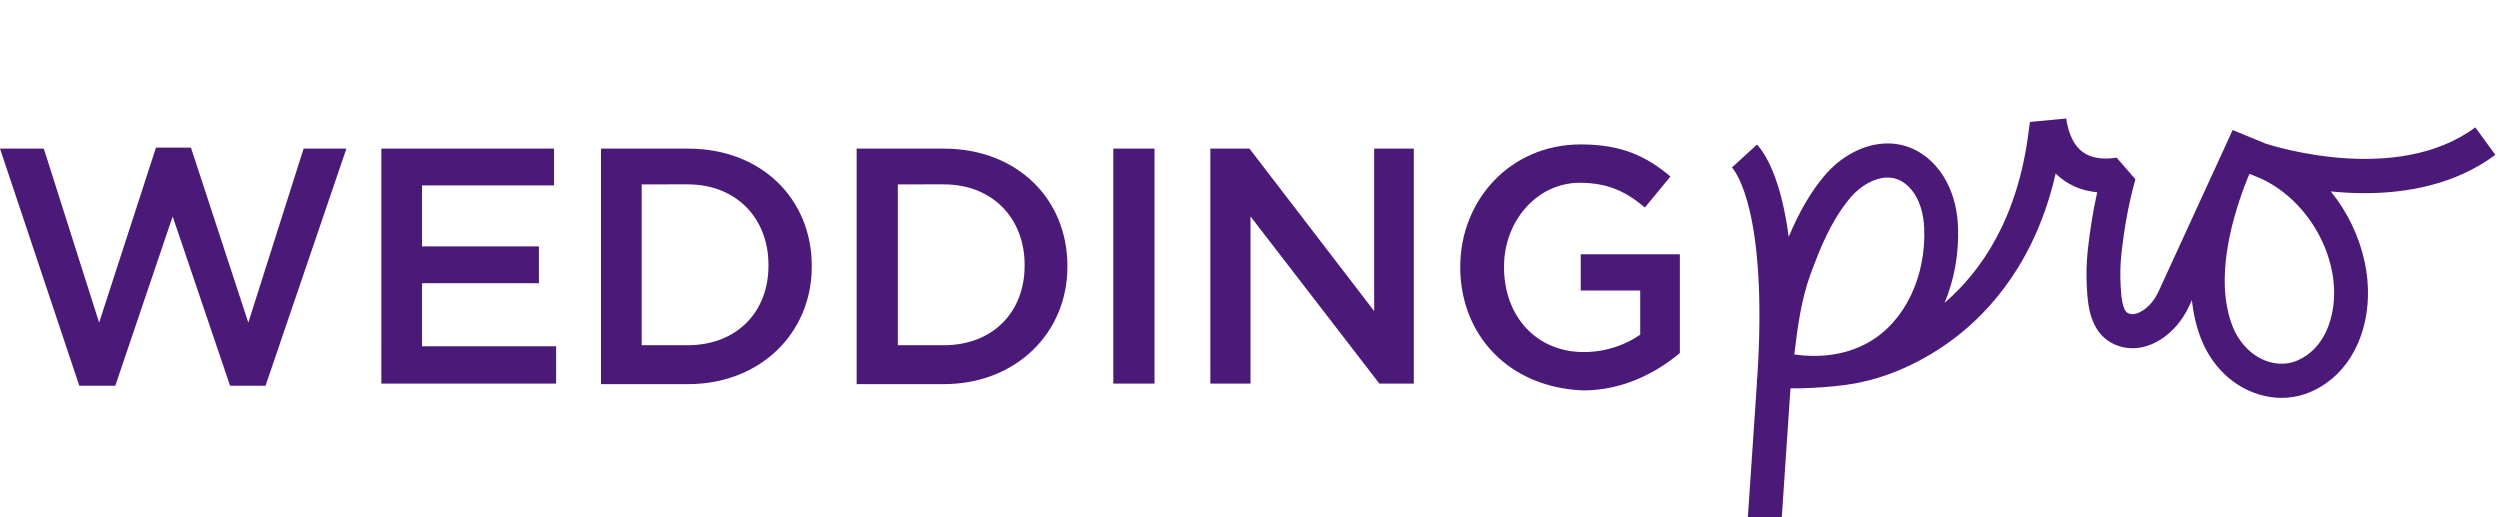
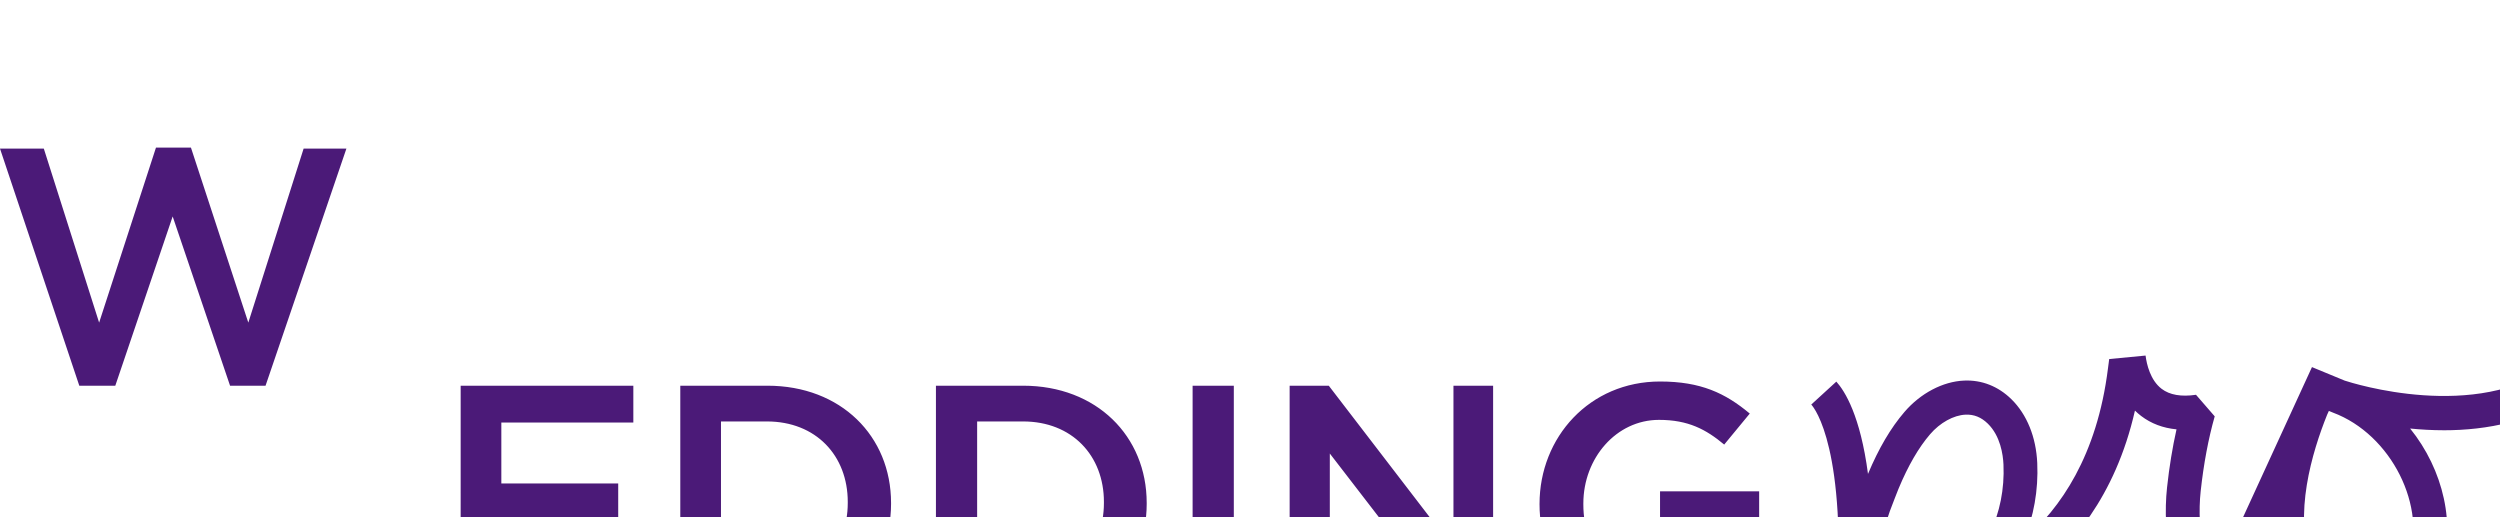
<svg xmlns="http://www.w3.org/2000/svg" height="42" viewBox="0 0 203 42" width="203">
-   <path d="m0 12.068h3.558l4.491 14.129 4.617-14.214h2.838l4.659 14.214 4.491-14.129h3.474l-6.566 19.251h-2.881l-4.66-13.744-4.659 13.744h-2.923zm30.967 0h14.021v2.988h-10.718v4.951h9.49v2.988h-9.49v5.122h10.887v3.031h-14.191zm21.138 2.903v13.061h3.728c3.982 0 6.566-2.689 6.566-6.446v-.085c0-3.756-2.584-6.531-6.566-6.531zm-3.304-2.903h7.074c5.973 0 10.04 4.098 10.04 9.519v.086c0 5.336-4.152 9.518-10.04 9.518h-7.074zm24.104 2.903v13.061h3.728c3.982 0 6.566-2.689 6.566-6.446v-.085c0-3.756-2.584-6.531-6.566-6.531zm-3.346-2.903h7.074c5.973 0 10.04 4.098 10.04 9.519v.086c0 5.336-4.152 9.518-10.04 9.518h-7.074zm20.842 19.08v-19.08h3.346v19.08zm7.879-19.08h3.178l10.124 13.19v-13.19h3.22v19.08h-2.796l-10.464-13.574v13.574h-3.261zm20.291 9.604c0-5.421 4.066-9.945 9.785-9.945 3.304 0 5.295.939 7.286 2.603l-2.076 2.518c-1.482-1.237-2.923-2.006-5.295-2.006-3.474 0-6.142 3.116-6.142 6.787v.086c0 3.927 2.584 6.872 6.481 6.872 1.821 0 3.389-.597 4.575-1.409v-3.586h-4.829v-2.945h8.048v8.024c-1.906 1.579-4.575 3.031-7.879 3.031-6.058-.257-9.955-4.525-9.955-10.031zm70.523 4.725c1.602-4.478-1.362-10.38-6.098-12.145l-.331-.137-.14.307c-1.214 3.013-2.779 8.186-1.234 12.087.563 1.419 1.667 2.493 2.954 2.874 1.089.321 2.093.144 3.07-.542.792-.556 1.407-1.402 1.78-2.443zm-37.341 1.386c2.906-1.655 4.668-5.311 4.49-9.314-.036-.811-.25-2.32-1.27-3.319-.532-.521-1.127-.763-1.812-.731-.967.042-2.069.651-2.877 1.591-.93 1.082-1.787 2.56-2.549 4.392l-.039.094c-.021.053-.512 1.297-.681 1.761-.752 2.073-1.047 4.243-1.319 6.528 1.755.246 3.986.177 6.057-1.001zm40.244-12.098c-.952 0-1.869-.055-2.733-.14 2.682 3.319 3.809 7.895 2.415 11.792-.567 1.584-1.532 2.889-2.792 3.776-1.128.793-2.356 1.195-3.621 1.195-.592 0-1.193-.089-1.796-.267-2.122-.627-3.847-2.269-4.733-4.505-.403-1.017-.642-2.087-.755-3.171l-.191.418c-.543 1.187-1.346 2.145-2.324 2.769-1.283.819-2.659.948-3.872.362-1.954-.943-2.079-3.341-2.146-4.63-.052-1.018-.027-2.014.076-2.961.181-1.666.438-3.244.768-4.712-1.099-.105-2.059-.467-2.869-1.084-.181-.138-.35-.285-.506-.439-1.605 7.062-5.285 11.16-8.276 13.418-3.367 2.541-6.513 3.305-7.179 3.445-1.901.507-5.158.601-6.077.583l-.706 10.466h-2.755l.74-10.963-.018-.002c.014-.108.051-.484.051-.484.842-13.32-1.763-16.622-2.063-16.954l2.035-1.862c.701.779 1.951 2.781 2.571 7.496.874-2.081 1.843-3.731 2.962-5.033 1.306-1.52 3.114-2.471 4.837-2.546 1.437-.064 2.772.46 3.846 1.513 1.259 1.234 2.005 3.073 2.099 5.18.099 2.218-.294 4.359-1.088 6.248 2.971-2.562 5.943-6.84 6.829-13.922l.101-.768 2.953-.283.003.022c.089.679.38 1.978 1.3 2.678.653.499 1.593.663 2.792.485l1.52 1.751c-.514 1.806-.897 3.848-1.139 6.07-.087.799-.108 1.645-.064 2.514.037.715.106 2.044.587 2.277.14.067.509.245 1.216-.205.528-.338.977-.887 1.298-1.587l5.999-13.068 2.657 1.097c.635.209 10.698 3.397 17.045-1.313l1.629 2.231c-3.245 2.408-7.156 3.114-10.628 3.114z" fill="#4b1a78" fill-rule="evenodd" />
+   <path d="m0 12.068h3.558l4.491 14.129 4.617-14.214h2.838l4.659 14.214 4.491-14.129h3.474l-6.566 19.251h-2.881l-4.66-13.744-4.659 13.744h-2.923m30.967 0h14.021v2.988h-10.718v4.951h9.49v2.988h-9.49v5.122h10.887v3.031h-14.191zm21.138 2.903v13.061h3.728c3.982 0 6.566-2.689 6.566-6.446v-.085c0-3.756-2.584-6.531-6.566-6.531zm-3.304-2.903h7.074c5.973 0 10.04 4.098 10.04 9.519v.086c0 5.336-4.152 9.518-10.04 9.518h-7.074zm24.104 2.903v13.061h3.728c3.982 0 6.566-2.689 6.566-6.446v-.085c0-3.756-2.584-6.531-6.566-6.531zm-3.346-2.903h7.074c5.973 0 10.04 4.098 10.04 9.519v.086c0 5.336-4.152 9.518-10.04 9.518h-7.074zm20.842 19.08v-19.08h3.346v19.08zm7.879-19.08h3.178l10.124 13.19v-13.19h3.22v19.08h-2.796l-10.464-13.574v13.574h-3.261zm20.291 9.604c0-5.421 4.066-9.945 9.785-9.945 3.304 0 5.295.939 7.286 2.603l-2.076 2.518c-1.482-1.237-2.923-2.006-5.295-2.006-3.474 0-6.142 3.116-6.142 6.787v.086c0 3.927 2.584 6.872 6.481 6.872 1.821 0 3.389-.597 4.575-1.409v-3.586h-4.829v-2.945h8.048v8.024c-1.906 1.579-4.575 3.031-7.879 3.031-6.058-.257-9.955-4.525-9.955-10.031zm70.523 4.725c1.602-4.478-1.362-10.38-6.098-12.145l-.331-.137-.14.307c-1.214 3.013-2.779 8.186-1.234 12.087.563 1.419 1.667 2.493 2.954 2.874 1.089.321 2.093.144 3.07-.542.792-.556 1.407-1.402 1.78-2.443zm-37.341 1.386c2.906-1.655 4.668-5.311 4.49-9.314-.036-.811-.25-2.32-1.27-3.319-.532-.521-1.127-.763-1.812-.731-.967.042-2.069.651-2.877 1.591-.93 1.082-1.787 2.56-2.549 4.392l-.039.094c-.021.053-.512 1.297-.681 1.761-.752 2.073-1.047 4.243-1.319 6.528 1.755.246 3.986.177 6.057-1.001zm40.244-12.098c-.952 0-1.869-.055-2.733-.14 2.682 3.319 3.809 7.895 2.415 11.792-.567 1.584-1.532 2.889-2.792 3.776-1.128.793-2.356 1.195-3.621 1.195-.592 0-1.193-.089-1.796-.267-2.122-.627-3.847-2.269-4.733-4.505-.403-1.017-.642-2.087-.755-3.171l-.191.418c-.543 1.187-1.346 2.145-2.324 2.769-1.283.819-2.659.948-3.872.362-1.954-.943-2.079-3.341-2.146-4.63-.052-1.018-.027-2.014.076-2.961.181-1.666.438-3.244.768-4.712-1.099-.105-2.059-.467-2.869-1.084-.181-.138-.35-.285-.506-.439-1.605 7.062-5.285 11.16-8.276 13.418-3.367 2.541-6.513 3.305-7.179 3.445-1.901.507-5.158.601-6.077.583l-.706 10.466h-2.755l.74-10.963-.018-.002c.014-.108.051-.484.051-.484.842-13.32-1.763-16.622-2.063-16.954l2.035-1.862c.701.779 1.951 2.781 2.571 7.496.874-2.081 1.843-3.731 2.962-5.033 1.306-1.52 3.114-2.471 4.837-2.546 1.437-.064 2.772.46 3.846 1.513 1.259 1.234 2.005 3.073 2.099 5.18.099 2.218-.294 4.359-1.088 6.248 2.971-2.562 5.943-6.84 6.829-13.922l.101-.768 2.953-.283.003.022c.089.679.38 1.978 1.3 2.678.653.499 1.593.663 2.792.485l1.52 1.751c-.514 1.806-.897 3.848-1.139 6.07-.087.799-.108 1.645-.064 2.514.037.715.106 2.044.587 2.277.14.067.509.245 1.216-.205.528-.338.977-.887 1.298-1.587l5.999-13.068 2.657 1.097c.635.209 10.698 3.397 17.045-1.313l1.629 2.231c-3.245 2.408-7.156 3.114-10.628 3.114z" fill="#4b1a78" fill-rule="evenodd" />
</svg>